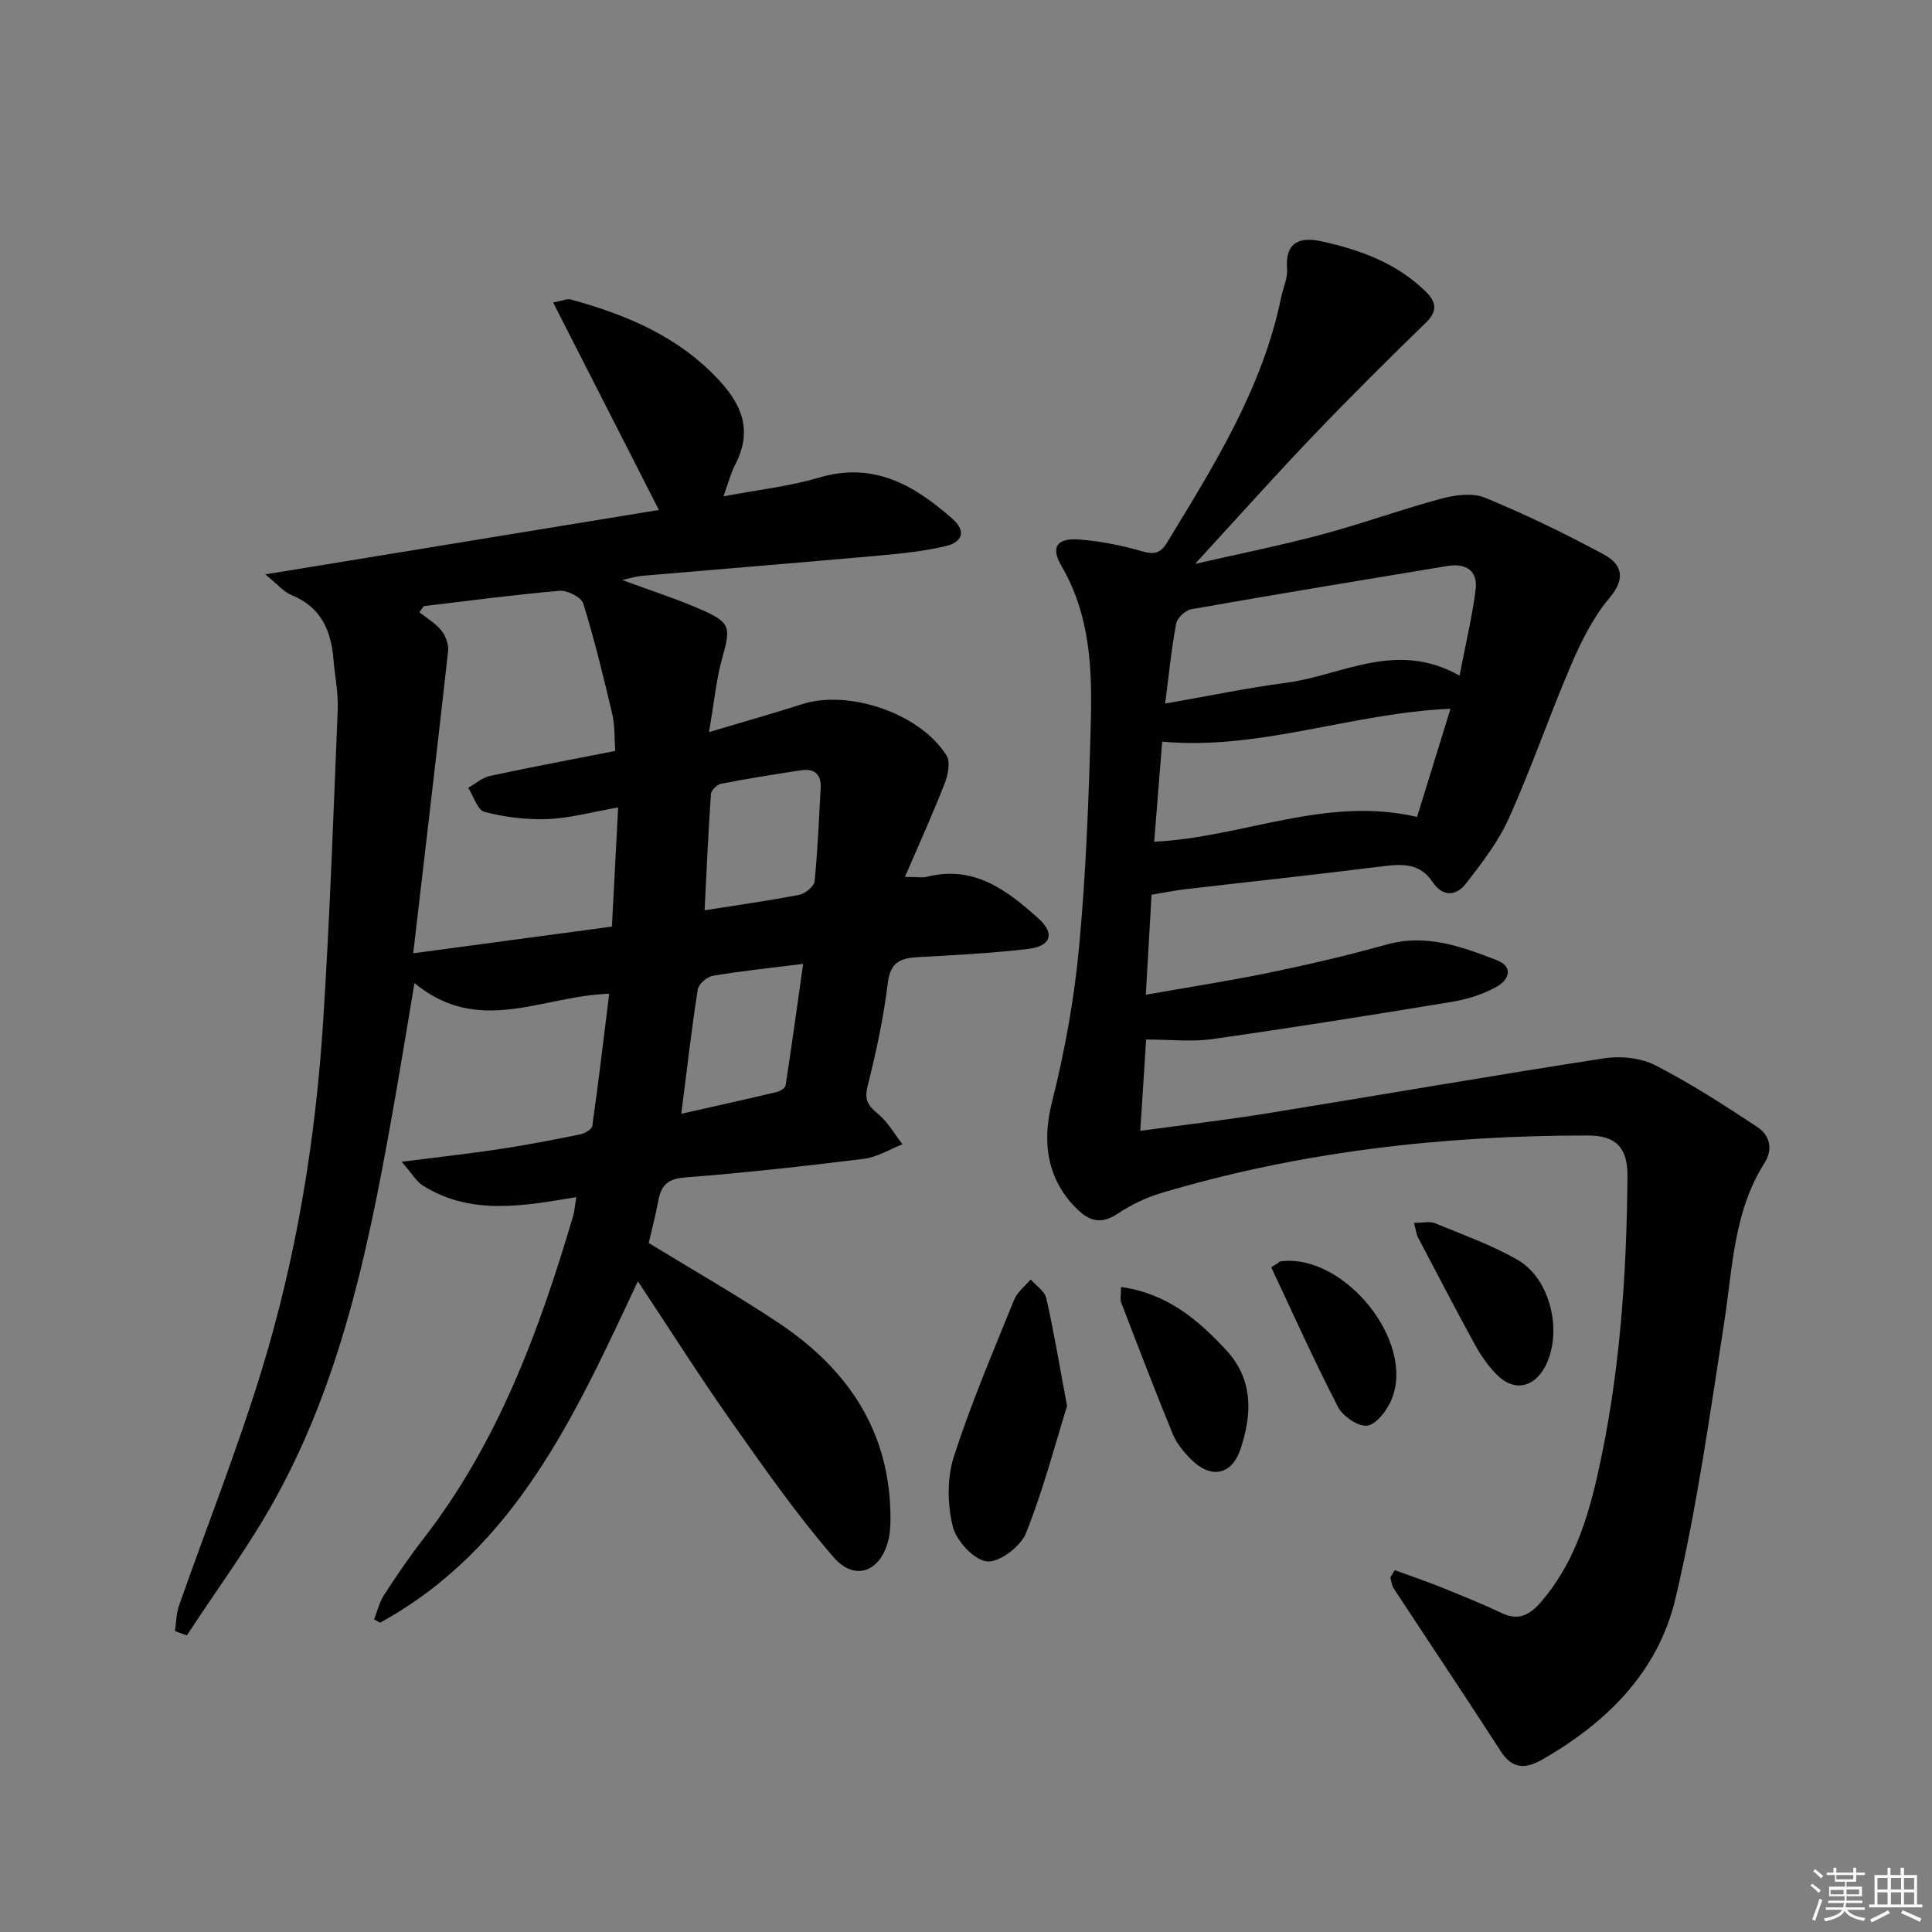
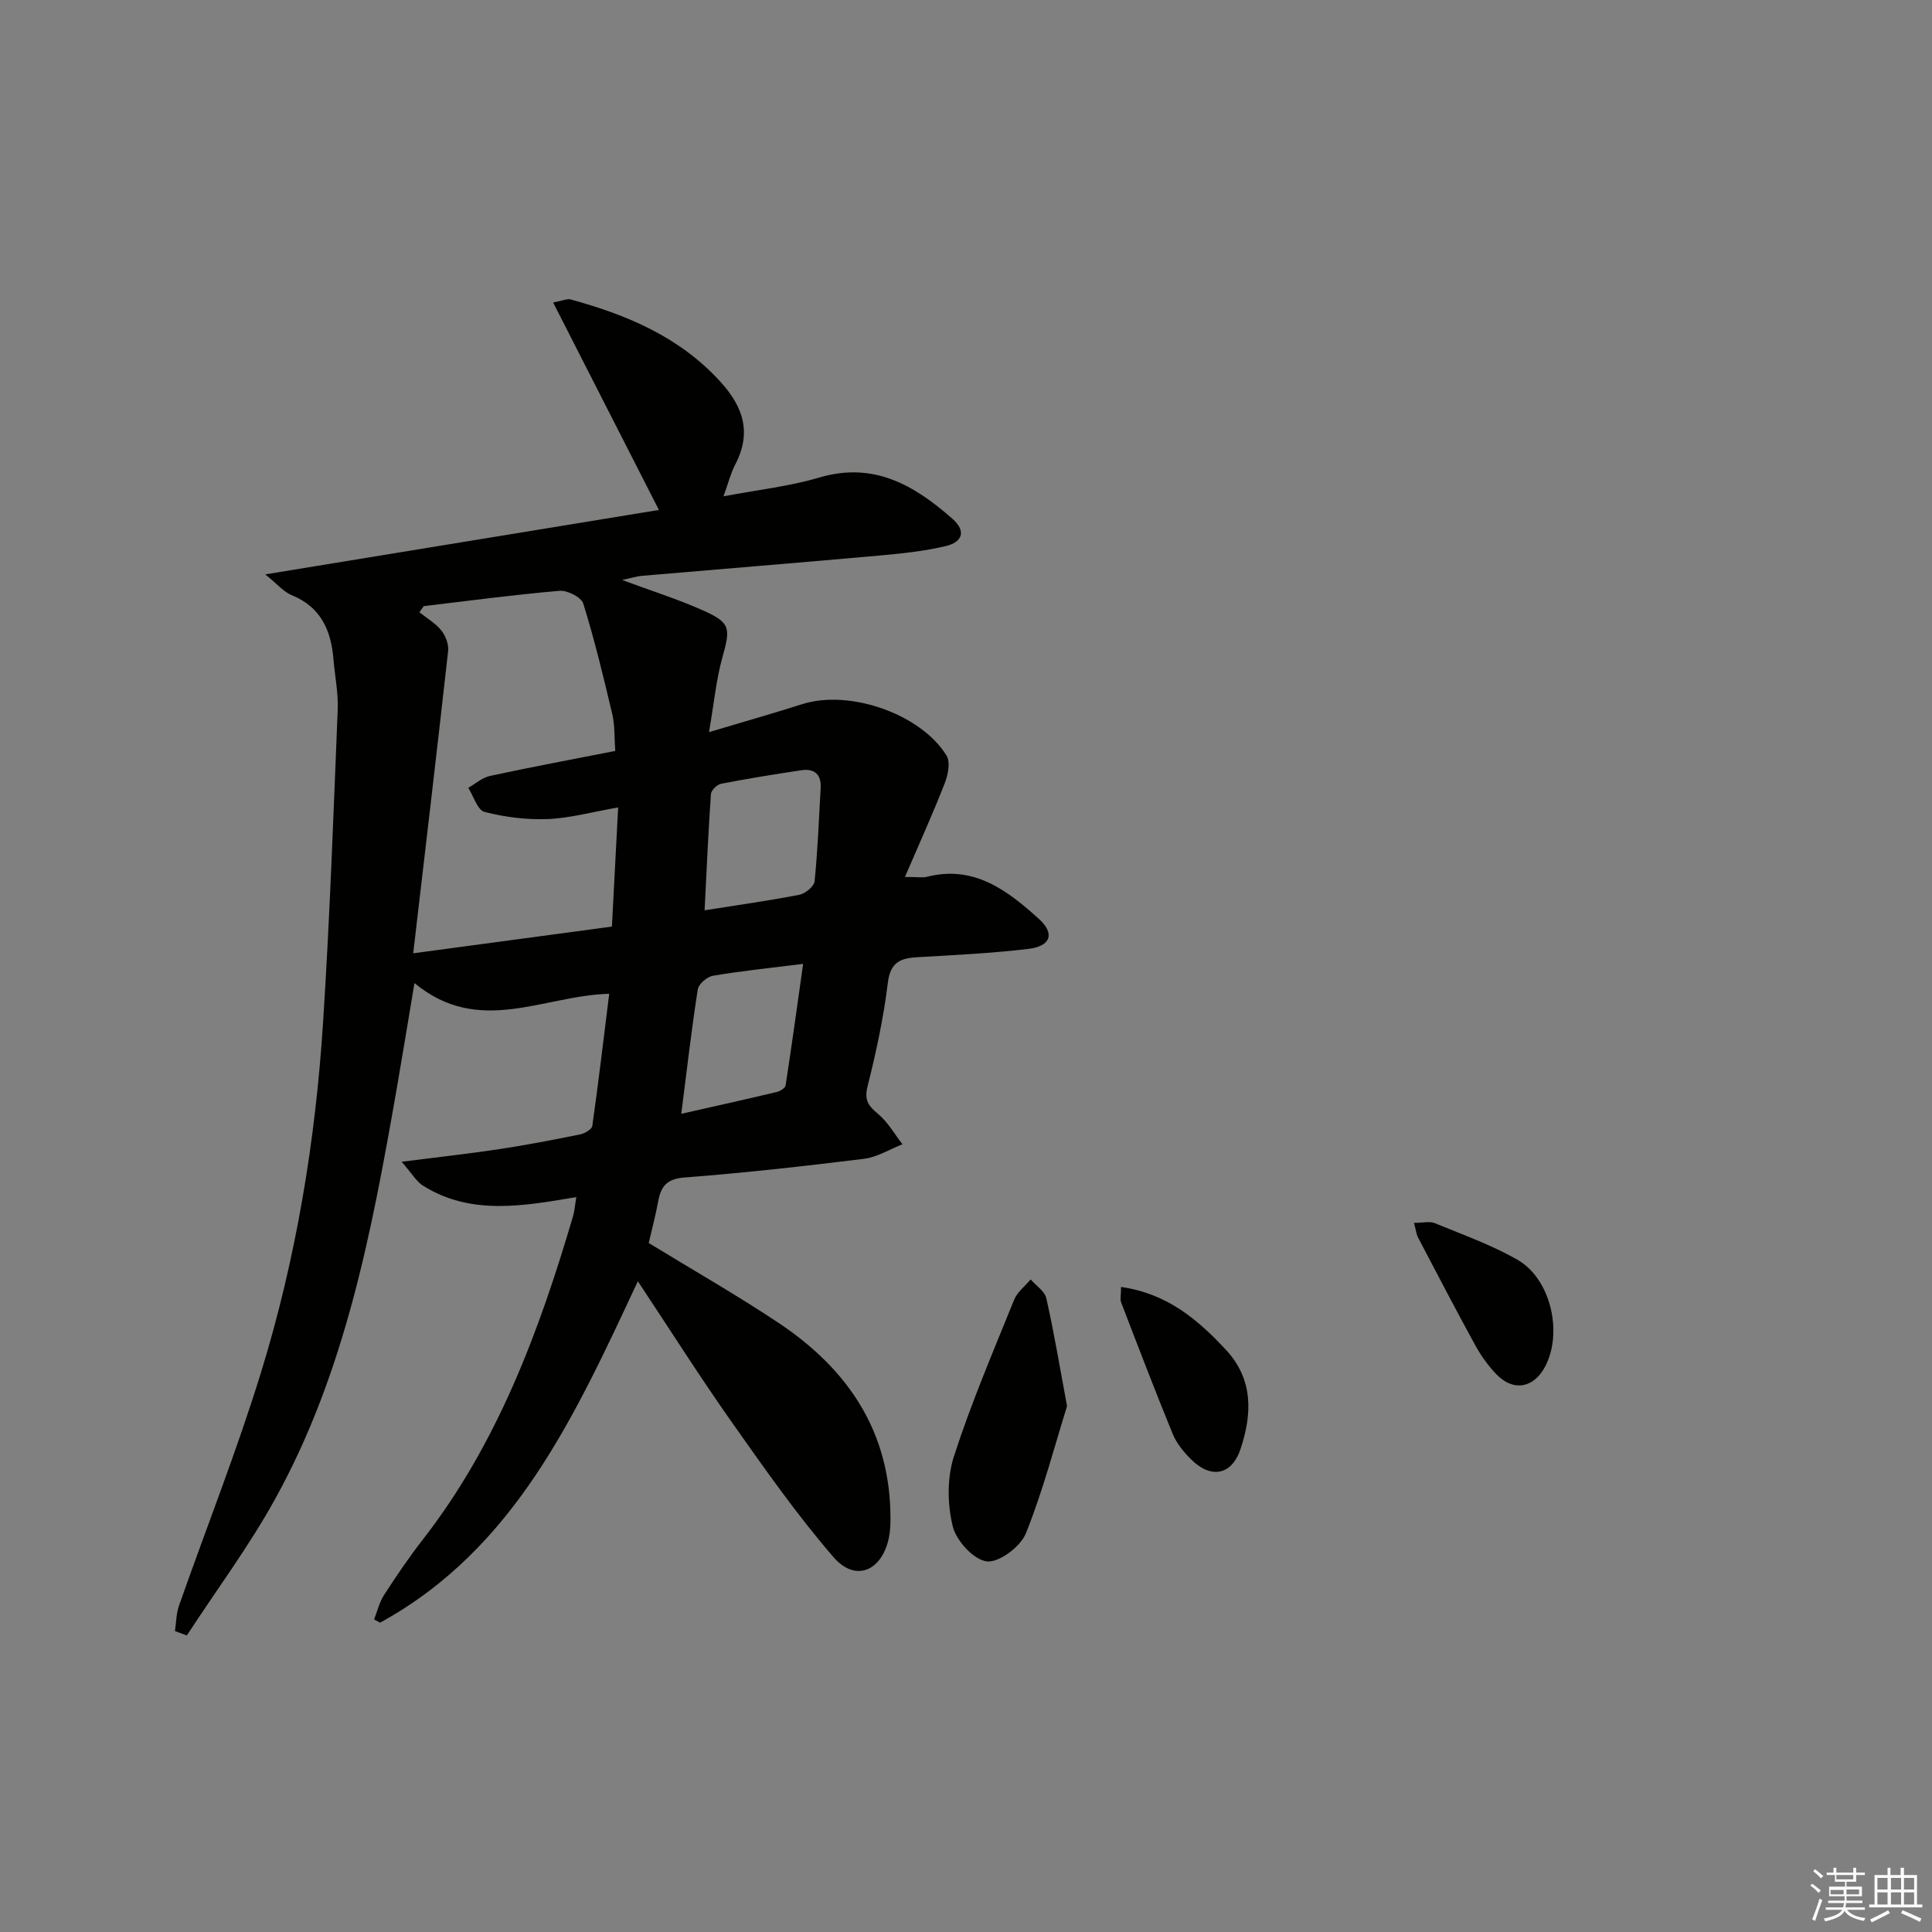
<svg xmlns="http://www.w3.org/2000/svg" enable-background="new 0 0 400 400" viewBox="0 0 400 400">
  <rect x="0" y="0" width="400" height="400" fill="#808080" stroke="none" />
  <g fill="#010100">
    <path d="m77.45 335.28c.68-1.71 1.1-3.57 2.08-5.08 2.53-3.91 5.15-7.78 8.01-11.45 15.5-19.93 24.06-43.08 31.1-66.93.31-1.06.38-2.2.68-3.97-11.03 1.85-21.78 3.83-31.7-2.34-1.41-.87-2.32-2.54-4.47-4.98 7.65-.98 14-1.67 20.32-2.63 5.57-.84 11.11-1.91 16.63-3.03.95-.19 2.43-1.05 2.53-1.75 1.27-8.99 2.34-18.01 3.5-27.37-13.69.36-26.95 8.86-40.32-2.22-1.36 8.12-2.51 15.2-3.74 22.26-5.11 29.15-10.57 58.27-25.1 84.55-5.41 9.8-12.16 18.86-18.29 28.26-.82-.3-1.64-.6-2.46-.9.27-1.76.26-3.62.84-5.27 5.66-16.12 11.98-32.03 17-48.35 7.25-23.55 11.25-47.82 12.83-72.4 1.39-21.57 2.15-43.17 3.03-64.77.14-3.45-.59-6.93-.88-10.4-.49-5.99-2.59-10.82-8.65-13.29-1.7-.69-3.01-2.33-5.47-4.3 28.2-4.62 55.19-9.03 81.5-13.34-7.43-14.57-14.51-28.47-21.9-42.95 2.1-.4 2.93-.82 3.6-.64 11.69 3.2 22.57 7.75 31.02 17.03 4.82 5.29 6.5 10.61 3.07 17.18-.91 1.73-1.38 3.69-2.42 6.56 7.09-1.35 13.62-2.05 19.82-3.89 11.27-3.33 19.63 1.55 27.54 8.5 3.11 2.73 1.91 4.92-1.33 5.69-4.49 1.06-9.15 1.55-13.77 1.96-16.38 1.47-32.77 2.79-49.15 4.2-1.08.09-2.14.44-4.09.86 6.14 2.28 11.5 3.97 16.61 6.24 5.86 2.6 5.86 3.67 4.13 9.84-1.27 4.54-1.7 9.31-2.76 15.42 7.39-2.21 13.39-3.91 19.33-5.8 9.68-3.08 24.46 1.95 29.85 10.65.83 1.34.32 3.97-.36 5.7-2.43 6.24-5.2 12.34-8.25 19.43 2.68 0 3.67.2 4.56-.03 9.76-2.48 16.67 2.84 23.17 8.72 3.37 3.05 2.46 5.66-2.19 6.21-7.58.9-15.23 1.28-22.87 1.71-3.54.2-5.68.98-6.21 5.28-.88 7.22-2.42 14.39-4.2 21.46-.73 2.9.19 4.07 2.2 5.74 2.01 1.68 3.38 4.14 5.03 6.26-2.66 1.04-5.24 2.67-7.98 3.01-12.36 1.53-24.74 2.91-37.16 3.87-3.65.28-4.87 1.82-5.44 4.93-.53 2.91-1.3 5.79-1.96 8.63 9.09 5.56 18.18 10.74 26.87 16.53 14.4 9.59 23.23 22.6 23.18 40.56 0 1.33-.06 2.68-.33 3.97-1.47 6.9-6.94 9.21-11.45 3.99-7.58-8.76-14.27-18.32-20.96-27.8-6.6-9.35-12.73-19.04-19.56-29.33-13.06 27.91-25.43 55.36-53.37 70.69-.4-.22-.82-.45-1.24-.68zm10.28-209.79c-.3.42-.6.85-.9 1.27 1.54 1.23 3.32 2.26 4.53 3.75.89 1.11 1.57 2.89 1.42 4.27-2.28 20.51-4.71 41-7.23 62.59 14.75-1.98 27.94-3.76 41.14-5.53.45-8.63.86-16.47 1.29-24.67-5.5.96-10.03 2.23-14.6 2.41-4.35.17-8.84-.4-13.06-1.48-1.45-.37-2.27-3.25-3.37-4.99 1.49-.84 2.89-2.11 4.49-2.46 8.55-1.84 17.15-3.45 25.94-5.18-.2-2.73-.06-5.24-.61-7.59-1.81-7.69-3.67-15.38-6.01-22.92-.41-1.31-3.3-2.78-4.91-2.64-9.4.81-18.75 2.06-28.12 3.17zm58.15 62.98c6.94-1.1 13.3-1.99 19.59-3.21 1.24-.24 3.07-1.73 3.18-2.79.65-6.43.9-12.9 1.26-19.35.16-2.81-1.33-4.05-3.99-3.65-5.56.83-11.11 1.73-16.63 2.8-.83.16-2.04 1.35-2.1 2.13-.55 7.9-.89 15.82-1.31 24.07zm-4.83 42.13c7-1.58 13.41-3 19.79-4.52.7-.17 1.73-.82 1.81-1.36 1.25-8.07 2.36-16.17 3.63-25.16-6.93.87-12.83 1.47-18.67 2.46-1.21.2-2.96 1.7-3.14 2.81-1.28 8.15-2.22 16.37-3.42 25.77z" />
-     <path d="m288.77 325.08c3.29 1.21 6.62 2.34 9.87 3.65 4.15 1.67 8.3 3.37 12.35 5.27 3.59 1.69 5.92.18 8.18-2.47 6.37-7.44 9.34-16.35 11.47-25.67 4.69-20.54 6.14-41.41 6.31-62.39.05-5.85-2.42-8.37-8.13-8.38-30.05 0-59.68 3.31-88.55 11.96-3.13.94-6.19 2.46-8.92 4.26-3.26 2.14-5.64 1.64-8.3-.94-6.24-6.06-7.38-13.79-5.24-22.24 2.67-10.56 4.62-21.41 5.62-32.25 1.44-15.56 2.02-31.22 2.42-46.85.28-10.97-.26-21.92-6.11-31.9-2.24-3.82-.94-5.74 3.54-5.44 4.42.3 8.85 1.21 13.12 2.43 2.53.72 3.83.51 5.24-1.81 9.77-16.05 19.77-31.97 23.62-50.78.4-1.95 1.36-3.93 1.21-5.82-.44-5.64 2.71-6.72 7.11-5.75 8.01 1.76 15.64 4.51 21.66 10.47 2.09 2.07 2.46 3.96.01 6.34-7.95 7.74-15.83 15.55-23.49 23.57-8.03 8.4-15.76 17.08-24.34 26.41 9.21-2.11 17.8-3.83 26.25-6.09 8.31-2.22 16.42-5.19 24.73-7.42 2.87-.77 6.48-1.26 9.07-.19 8.39 3.46 16.6 7.43 24.59 11.75 3.61 1.95 4.67 4.83 1.22 8.92-3.36 3.99-5.84 8.91-7.92 13.76-4.52 10.52-8.23 21.39-12.91 31.83-2.19 4.89-5.6 9.32-8.92 13.6-1.97 2.54-4.77 2.95-6.94-.32-2.52-3.8-6.1-3.76-10.14-3.26-13.68 1.72-27.38 3.18-41.08 4.78-2.28.27-4.53.73-6.95 1.13-.39 6.85-.77 13.43-1.19 20.71 8.85-1.57 17.29-2.86 25.64-4.59 8.12-1.68 16.21-3.56 24.19-5.8 8.14-2.28 15.43.38 22.71 3.18 3.81 1.46 2.52 4.18.14 5.53-2.8 1.58-6.08 2.61-9.28 3.14-16.52 2.73-33.06 5.37-49.64 7.72-4.34.62-8.84.09-13.69.09-.36 5.53-.77 11.9-1.22 18.91 9.22-1.26 17.77-2.25 26.25-3.62 23.27-3.76 46.5-7.81 69.79-11.4 3.41-.53 7.58-.1 10.59 1.44 7.31 3.75 14.26 8.25 21.13 12.79 2.53 1.67 3.34 4.53 1.45 7.5-6.4 10.1-6.56 21.71-8.32 33.01-2.98 19.15-5.65 38.42-10.12 57.25-3.58 15.06-14.26 25.64-27.66 33.26-3.28 1.86-6.06 1.97-8.44-1.73-7.3-11.31-14.81-22.5-22.19-33.76-.42-.64-.48-1.51-.71-2.27.31-.5.61-1.01.92-1.52zm13.42-185.2c1.29-6.72 2.59-12.16 3.31-17.68.54-4.18-2.07-5.65-5.95-5-17.64 2.92-35.28 5.83-52.89 8.93-1.23.22-2.93 1.79-3.15 2.97-.99 5.28-1.51 10.64-2.28 16.57 8.88-1.55 16.97-3.24 25.15-4.32 11.52-1.53 22.64-8.88 35.81-1.47zm-1.88 6.86c-20.66.91-39.41 8.65-59.69 6.81-.57 7.09-1.12 13.97-1.66 20.72 18.35-.88 35.41-9.54 54.43-5.14 2.26-7.29 4.57-14.78 6.92-22.39z" />
    <path d="m220.92 291.12c-2.57 8.22-4.97 17.51-8.52 26.34-1.11 2.75-5.55 6.1-8.08 5.81-2.7-.31-6.33-4.26-7.06-7.24-1.12-4.56-1.2-10 .22-14.44 3.55-11.02 8.13-21.72 12.48-32.47.65-1.61 2.26-2.83 3.42-4.23 1.12 1.29 2.92 2.43 3.25 3.91 1.57 6.93 2.73 13.95 4.29 22.32z" />
    <path d="m232.1 266.45c9.61 1.38 15.9 6.78 21.71 13.01 5.72 6.14 5.43 13.31 3.04 20.51-1.83 5.51-6.17 6.27-10.29 2.14-1.5-1.5-2.95-3.27-3.75-5.2-3.7-9.02-7.18-18.13-10.68-27.24-.26-.68-.03-1.56-.03-3.22z" />
    <path d="m292.75 253.18c1.88 0 3.26-.37 4.3.06 5.79 2.39 11.77 4.5 17.17 7.61 6.9 3.98 9.39 15.15 5.65 22.14-2.38 4.44-6.59 5.17-10.09 1.51-1.7-1.77-3.18-3.85-4.36-6.01-4.06-7.4-7.95-14.89-11.87-22.36-.29-.55-.34-1.23-.8-2.95z" />
-     <path d="m264.65 261.46c.13-.1.25-.28.39-.3 13.18-1.78 28.08 16.56 23.06 28.61-.93 2.22-3.08 5.09-5.01 5.39-1.84.28-5.07-1.93-6.08-3.88-4.9-9.48-9.27-19.24-13.82-28.91.48-.29.97-.6 1.46-.91z" />
  </g>
  <path d="m374.8 390.4.4-.4c.7.5 1.3 1 1.8 1.4l-.5.5c-.5-.6-1.1-1.1-1.7-1.5zm1 7.3-.6-.3c.5-1.4 1.1-2.8 1.5-4.3.2.1.4.2.6.3-.5 1.3-1 2.8-1.5 4.3zm-.4-10.3.4-.4c.4.3 1 .8 1.7 1.4l-.5.5c-.4-.5-1-1-1.6-1.5zm2.5.3h1.7v-1h.6v1h3.5v-1h.6v1h1.8v.5h-1.8v1.4h-2v1h3.2v2h-3.2v.9h3.3v.5h-3.4c0 .3-.1.6-.1.9h4v.5h-3.7c.7.9 1.9 1.5 3.8 1.7-.1.2-.2.4-.3.6-2.1-.4-3.5-1.1-4-2.1-.4 1-1.8 1.7-4 2.2-.1-.2-.2-.4-.3-.6 2.1-.4 3.4-1 3.8-1.8h-3.4v-.5h3.6c.1-.3.1-.6.2-.9h-3.3v-.5h3.4c0-.3 0-.6 0-.9h-3.2v-2h3.3v-1h-2.1v-1.4h-1.7v-.5zm1.1 3.5v1h2.7c0-.3 0-.4 0-.4 0-.1 0-.2 0-.2 0-.1 0-.2 0-.3h-2.7zm1.2-3v.9h3.5v-.9zm4.7 3h-2.6v.6.4h2.6z" fill="#fafafb" />
  <path d="m393.6 386.7h.6v1.5h2.7v6.1h1.1v.6h-11v-.6h1.1v-6.1h2.7v-1.5h.6v1.5h2.1v-1.5zm-2.7 8.8.4.6c-1.2.6-2.5 1.3-3.8 1.9-.1-.2-.2-.4-.3-.6 1.2-.6 2.5-1.2 3.7-1.9zm-2.2-6.7v2.4h2.1v-2.4zm0 3v2.5h2.1v-2.5zm2.8-3v2.4h2.1v-2.4zm0 3v2.5h2.1v-2.5zm6 6.1c-1.4-.7-2.7-1.3-3.9-1.8l.3-.6c1.5.6 2.7 1.2 3.9 1.7zm-1.2-9.1h-2.1v2.4h2.1zm-2.1 3v2.5h2.1v-2.5z" fill="#fafafb" />
</svg>